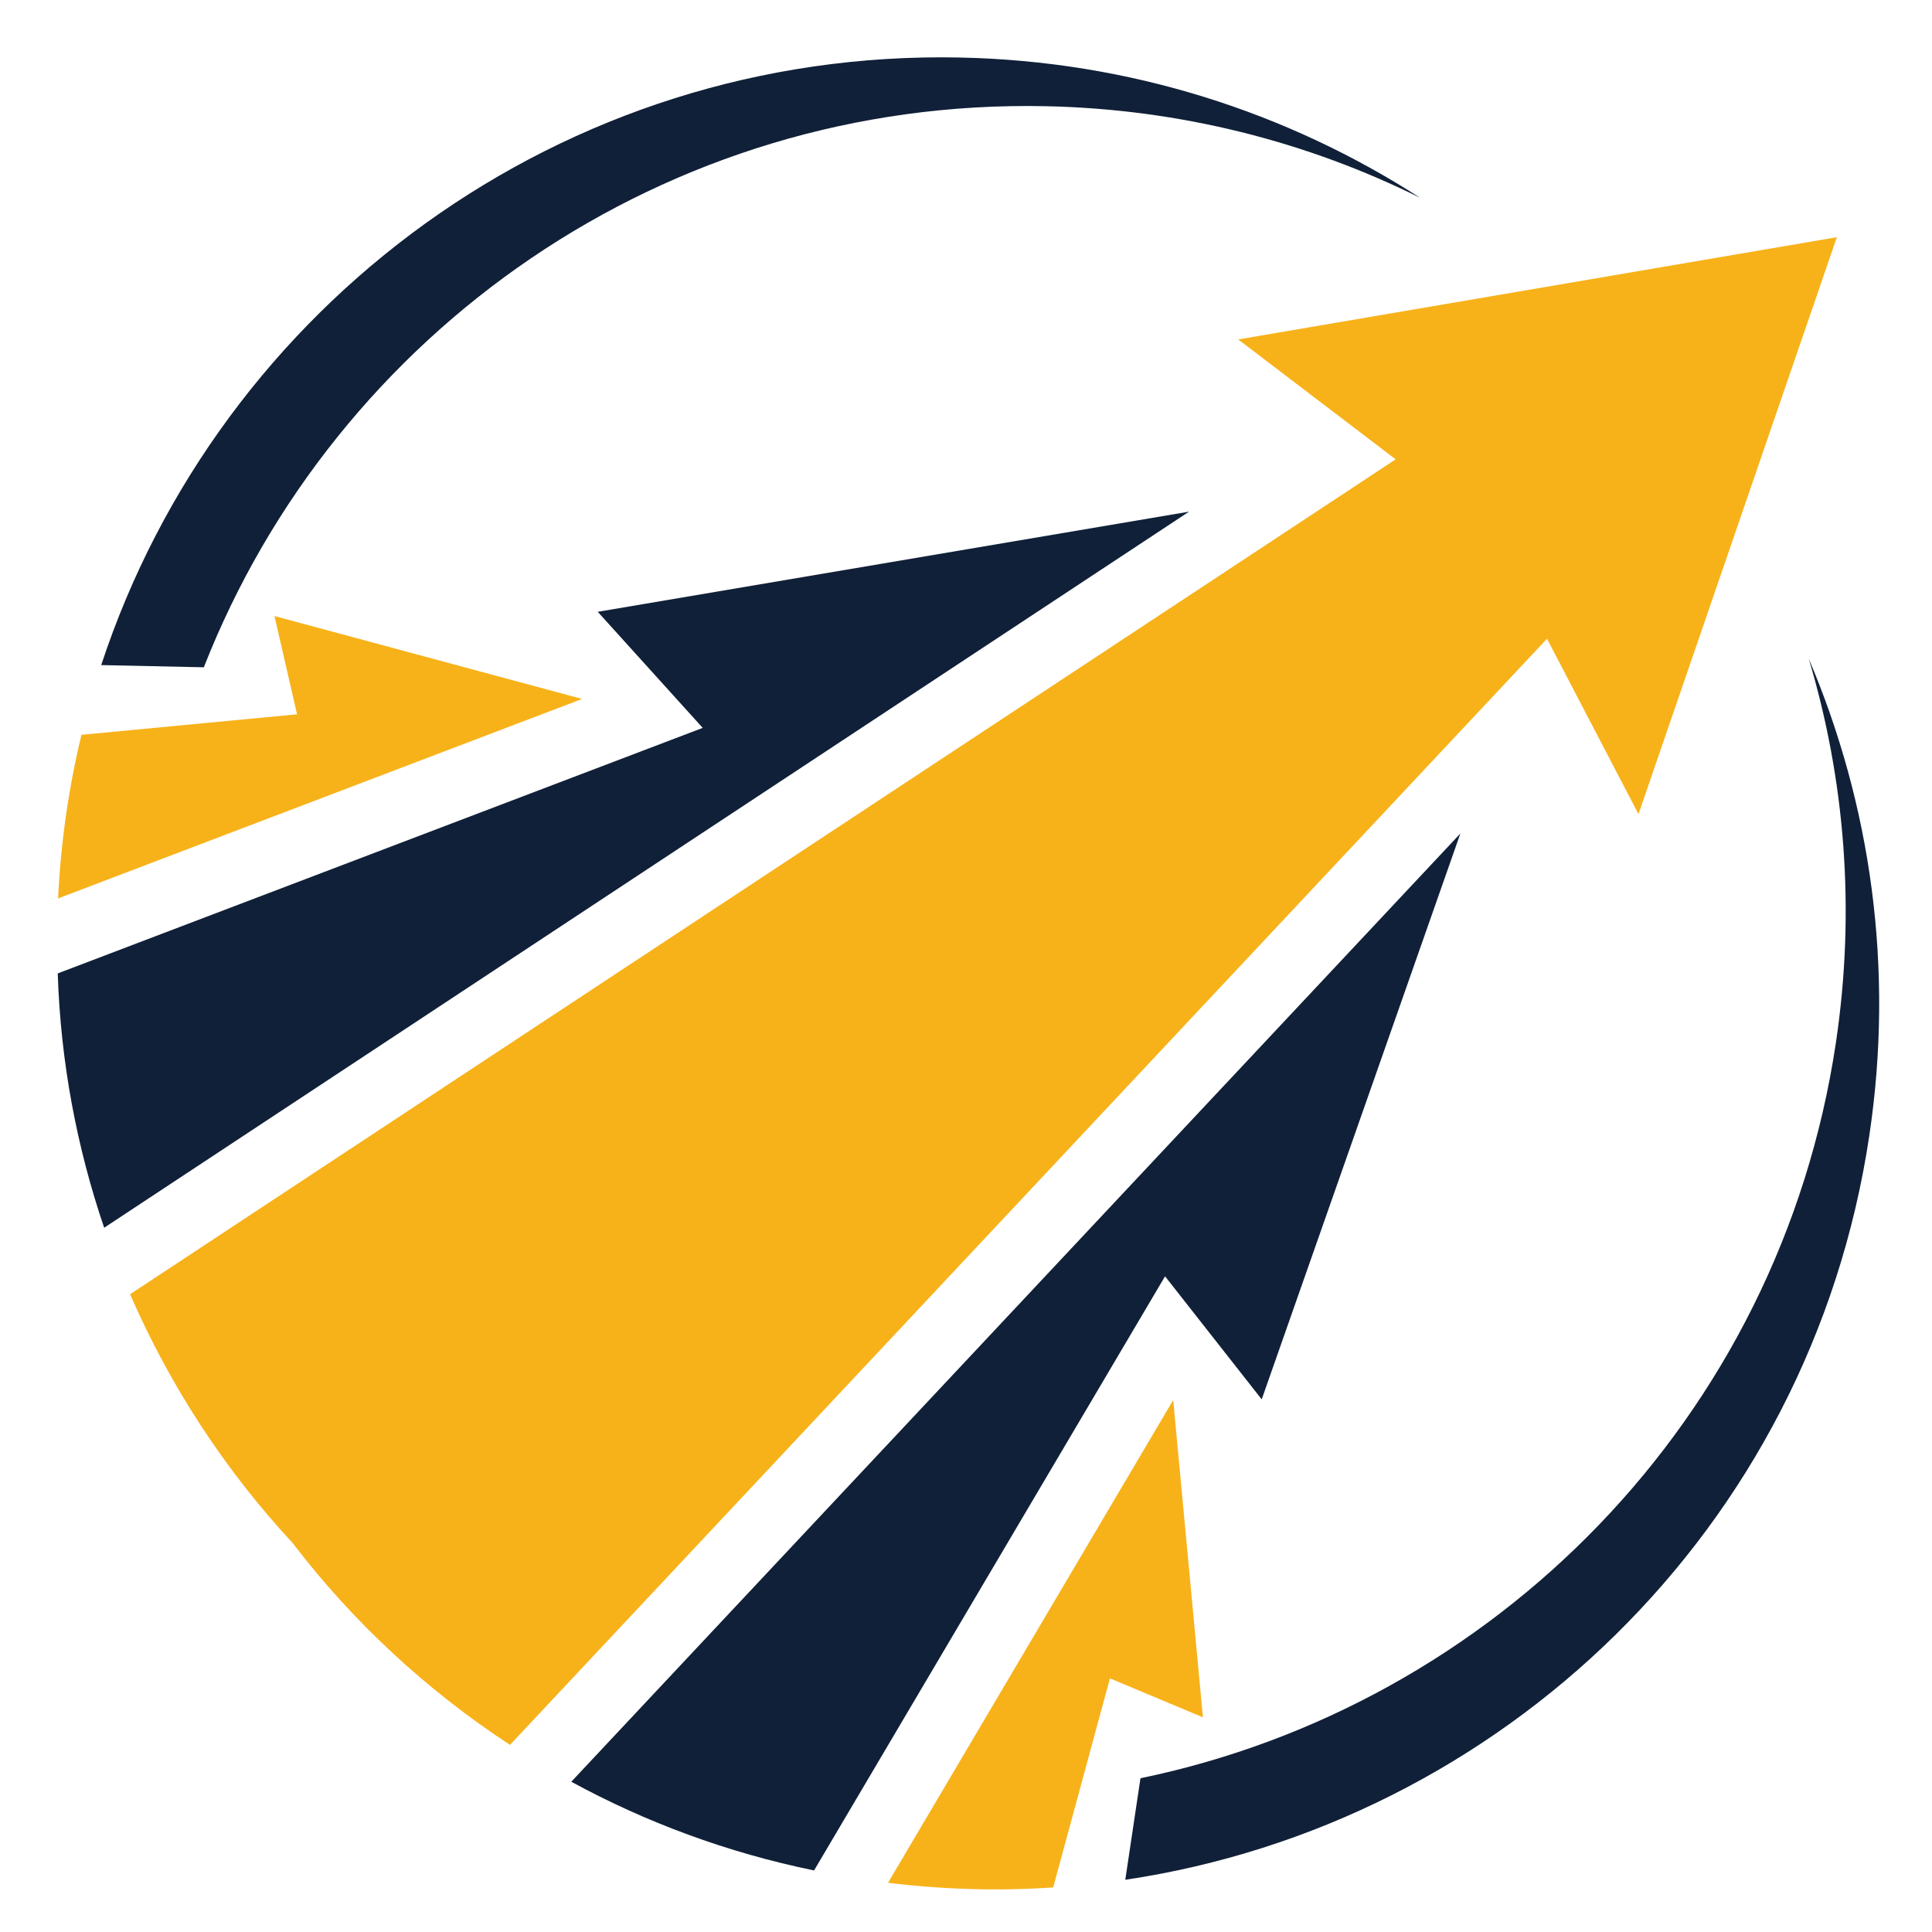
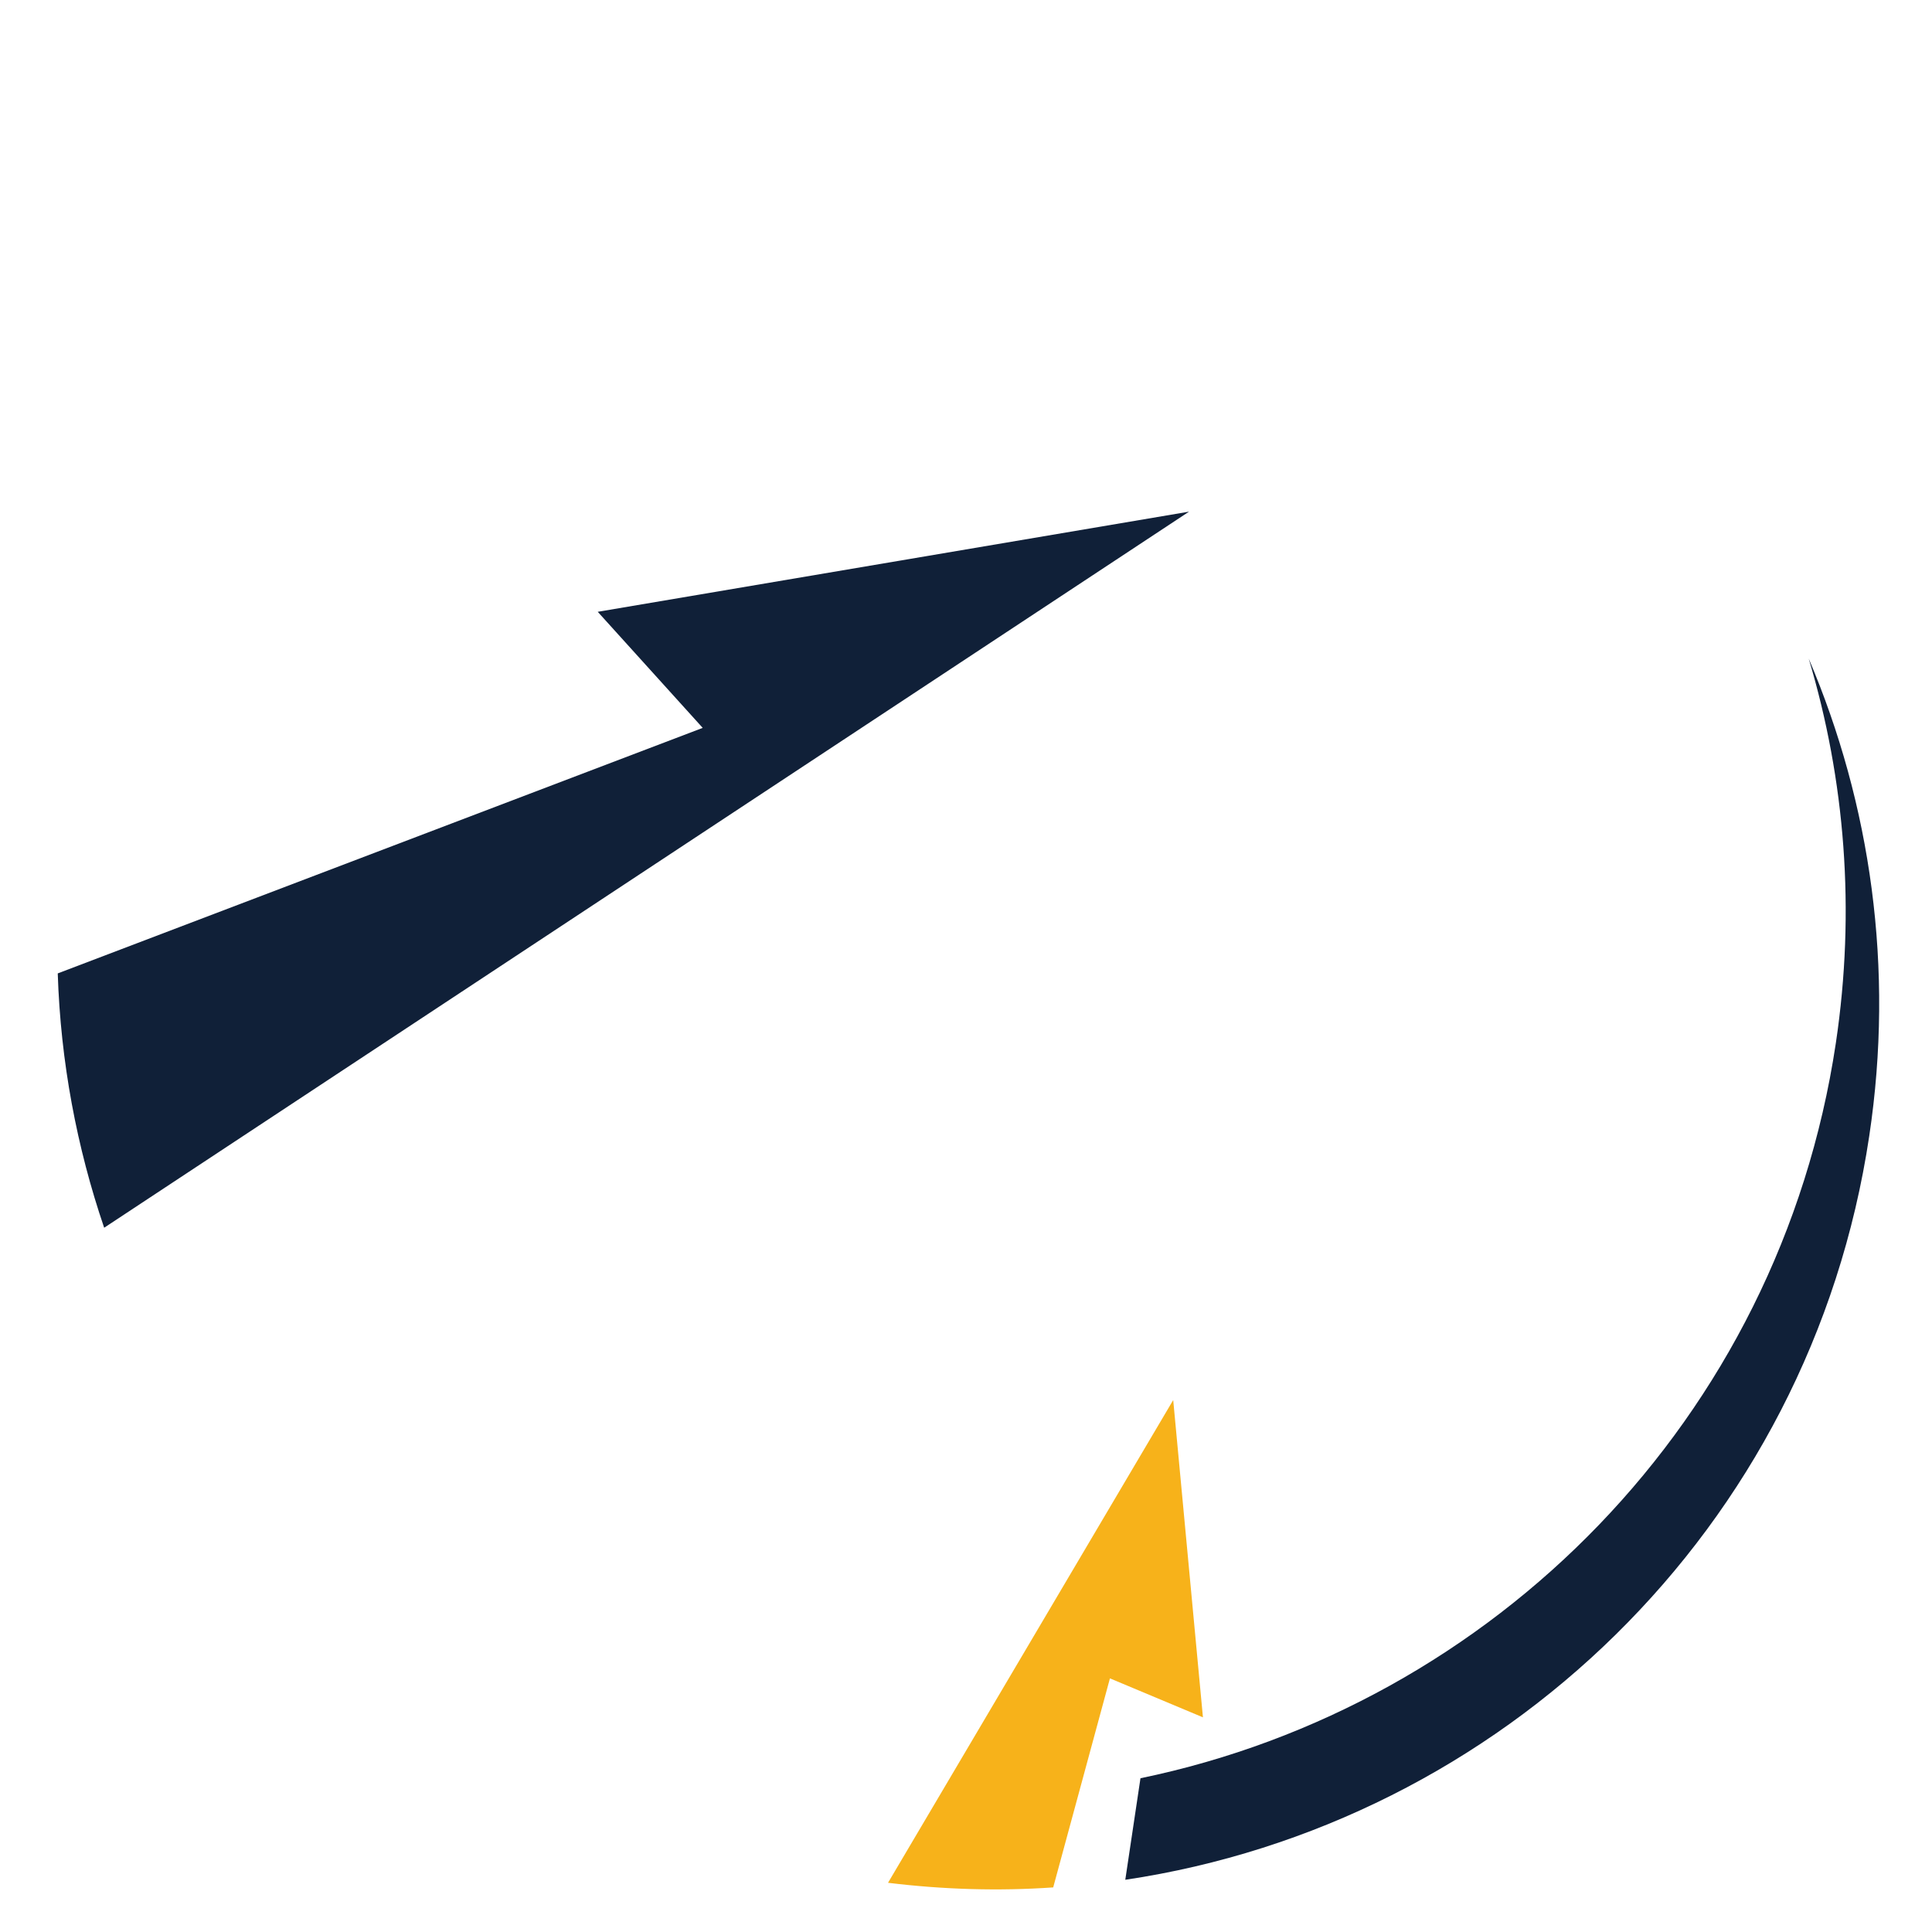
<svg xmlns="http://www.w3.org/2000/svg" version="1.1" id="Calque_1" x="0px" y="0px" width="36px" height="36px" viewBox="0 0 36 36" enable-background="new 0 0 36 36" xml:space="preserve">
  <g>
-     <path fill="#F7B21A" d="M28.826,11.902L9.503,32.513C7.94,31.49,6.569,30.214,5.45,28.749c-1.255-1.353-2.281-2.918-3.026-4.633   L26.006,8.559l-2.934-2.234L34.227,4.42l-3.696,10.75L28.826,11.902z" />
    <g>
      <path fill="#102038" d="M34.831,21.165c0.47-3.128,0.026-6.181-1.128-8.892c0.675,2.253,0.876,4.686,0.505,7.165    c-1.053,7.02-6.389,12.339-12.957,13.697l-0.283,1.892C27.949,33.986,33.733,28.508,34.831,21.165z" />
      <path fill="#F7B21A" d="M22.415,32l-0.554-5.912l-5.314,8.995c1.04,0.127,2.069,0.156,3.078,0.086l1.057-3.895L22.415,32z" />
-       <path fill="#102038" d="M23.51,26.075l3.702-10.544L10.645,33.2c1.388,0.756,2.907,1.321,4.524,1.653l6.54-11.071L23.51,26.075z" />
-       <path fill="#102038" d="M19.488,1.979c2.506,0.053,4.87,0.662,6.976,1.708c-2.477-1.596-5.41-2.549-8.572-2.615    C10.468,0.915,4.091,5.689,1.886,12.393l1.912,0.041C6.248,6.189,12.392,1.83,19.488,1.979z" />
-       <path fill="#F7B21A" d="M5.114,11.479l0.421,1.831l-4.017,0.382c-0.238,0.984-0.385,2.003-0.436,3.049l9.764-3.717L5.114,11.479z" />
      <path fill="#102038" d="M11.138,11.4l1.956,2.163L1.076,18.138c0.053,1.649,0.355,3.242,0.865,4.739L22.156,9.534L11.138,11.4z" />
    </g>
  </g>
</svg>